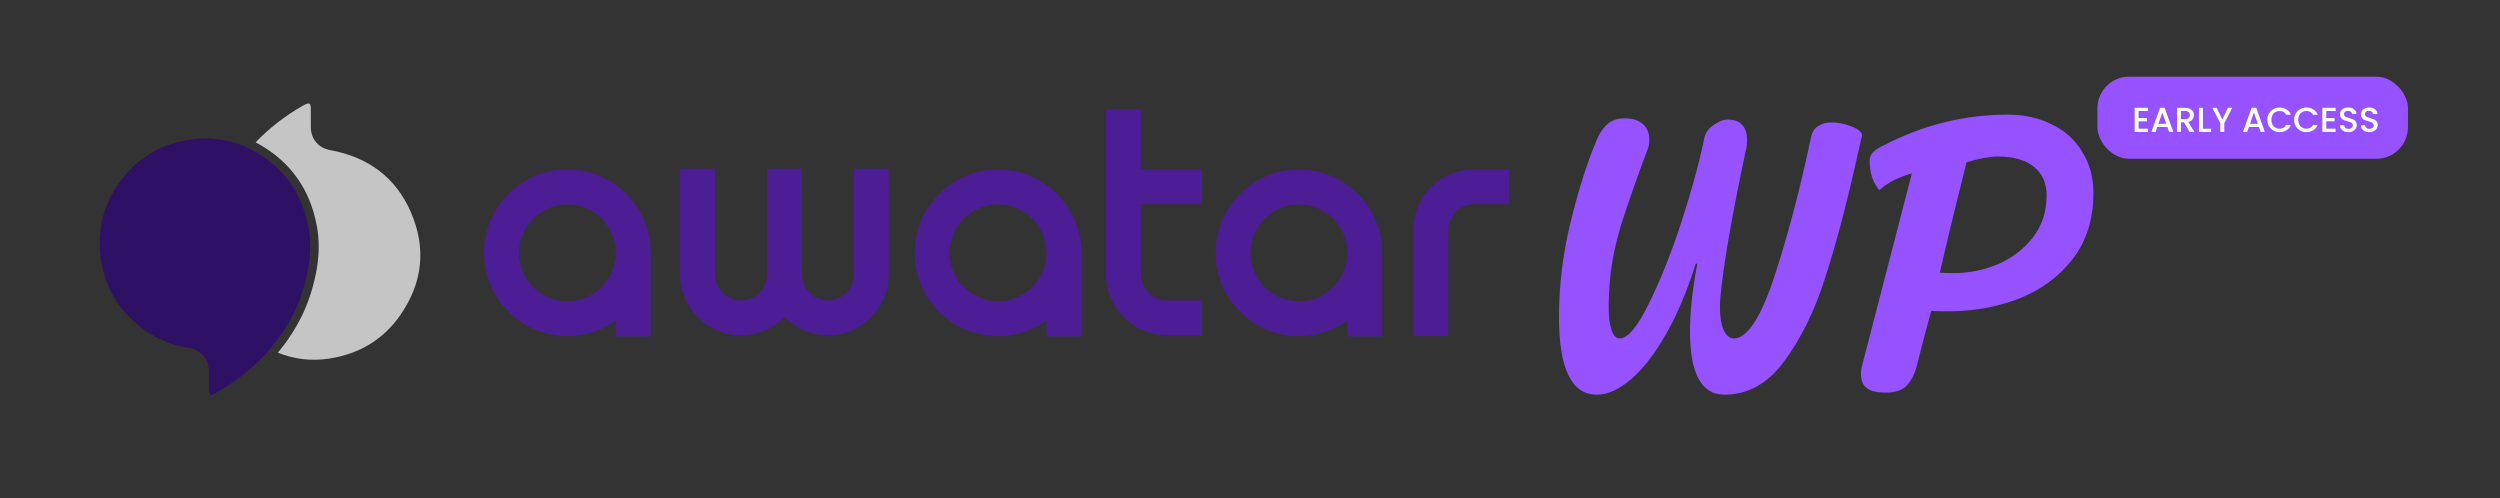
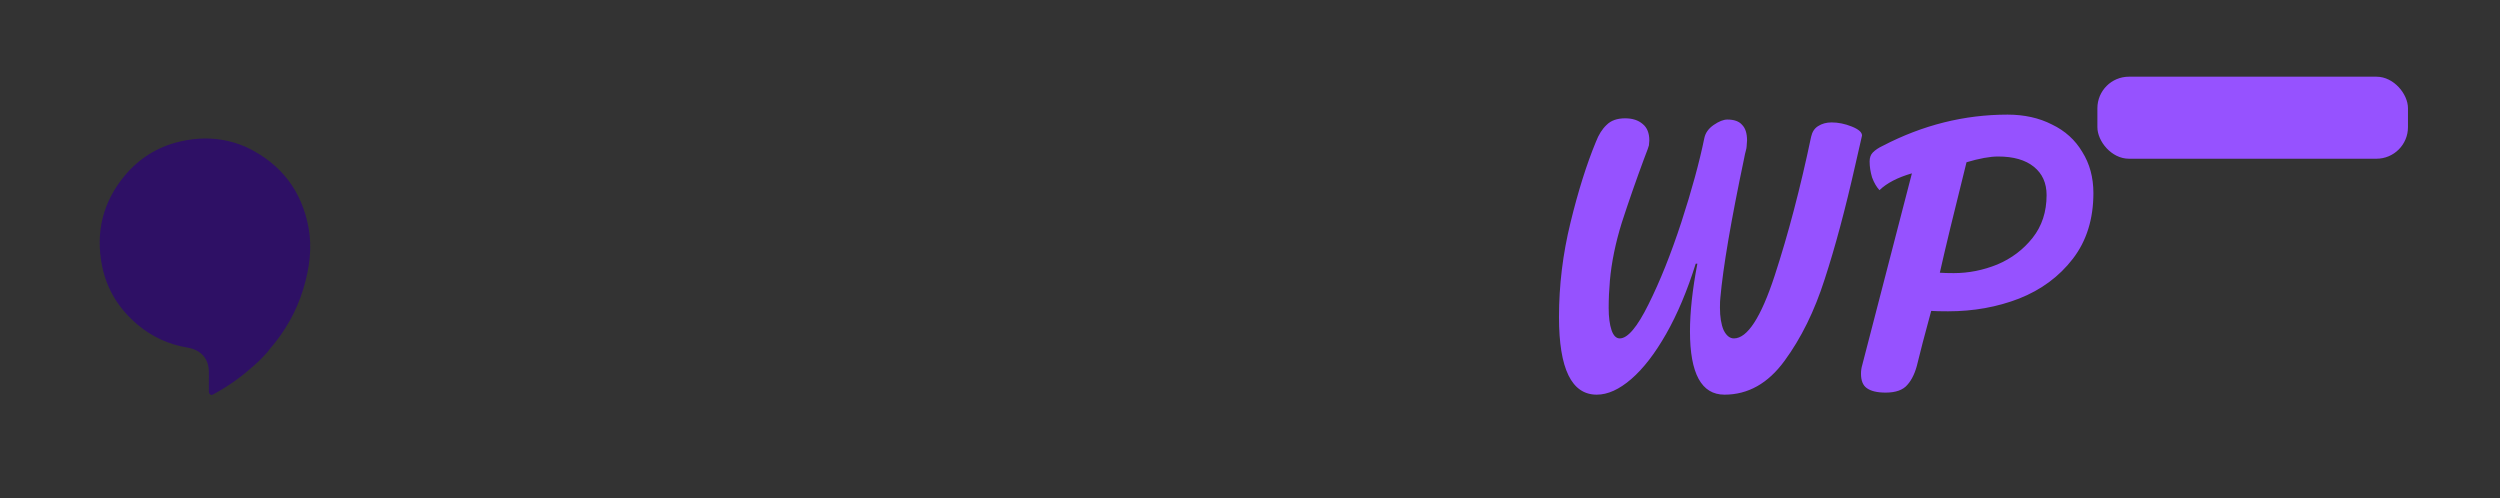
<svg xmlns="http://www.w3.org/2000/svg" width="652" height="130" viewBox="0 0 652 130" fill="none">
  <rect x="0" y="0" width="652" height="130" fill="#333333" stroke="none" />
  <g clip-path="url(#clip0_187_90)">
-     <path d="M104.463 82.095C100.068 88.471 93.789 92.315 85.801 93.528C81.22 94.222 76.741 93.701 72.454 91.977H72.451C72.577 91.829 72.7 91.681 72.826 91.53C72.949 91.382 73.072 91.23 73.192 91.079C73.422 90.795 73.646 90.509 73.87 90.218C73.999 90.048 74.129 89.877 74.254 89.707C74.484 89.398 74.711 89.089 74.932 88.777C75.374 88.152 75.799 87.522 76.206 86.878C76.297 86.74 76.385 86.597 76.47 86.459C76.782 85.955 77.085 85.447 77.374 84.933C77.462 84.782 77.547 84.63 77.633 84.476C77.914 83.968 78.182 83.457 78.441 82.943C78.526 82.775 78.608 82.606 78.69 82.439C78.772 82.269 78.854 82.102 78.933 81.932C79.011 81.762 79.091 81.591 79.169 81.421C79.247 81.251 79.323 81.077 79.398 80.907C79.55 80.563 79.695 80.221 79.837 79.873C79.963 79.561 80.09 79.248 80.209 78.934C80.417 78.388 80.616 77.84 80.802 77.281C80.849 77.143 80.897 77.004 80.941 76.865C81.017 76.636 81.089 76.402 81.162 76.169C82.47 71.909 83.119 67.986 83.119 64.303C83.119 62.513 82.965 60.775 82.659 59.085C82.536 58.416 82.4 57.758 82.247 57.111C82.105 56.521 81.951 55.938 81.783 55.367C81.615 54.794 81.434 54.232 81.238 53.68C81.222 53.642 81.209 53.602 81.193 53.563C81.105 53.311 81.01 53.062 80.916 52.813C80.806 52.532 80.695 52.255 80.578 51.981C80.474 51.731 80.367 51.485 80.257 51.243C80.197 51.104 80.134 50.968 80.068 50.832C80.008 50.699 79.942 50.568 79.875 50.435C79.828 50.328 79.774 50.22 79.717 50.116C79.641 49.961 79.563 49.807 79.481 49.655C79.437 49.564 79.386 49.473 79.337 49.381C79.242 49.205 79.144 49.028 79.047 48.854C79.012 48.794 78.977 48.734 78.942 48.675C78.833 48.482 78.718 48.29 78.605 48.101C78.561 48.028 78.517 47.956 78.469 47.886C78.381 47.735 78.286 47.587 78.188 47.439C78.11 47.316 78.031 47.193 77.946 47.07C77.854 46.932 77.76 46.792 77.665 46.657C77.62 46.591 77.577 46.528 77.527 46.465C77.42 46.304 77.302 46.146 77.186 45.989C77.116 45.891 77.044 45.796 76.972 45.705C76.88 45.579 76.782 45.453 76.684 45.329C76.59 45.206 76.495 45.087 76.394 44.967C76.299 44.847 76.201 44.731 76.101 44.614C76.044 44.541 75.984 44.469 75.918 44.4C75.814 44.273 75.707 44.147 75.594 44.024C75.477 43.888 75.354 43.757 75.231 43.624C75.162 43.545 75.087 43.466 75.014 43.387C74.916 43.283 74.818 43.179 74.715 43.078C74.591 42.946 74.462 42.817 74.334 42.691C74.27 42.624 74.201 42.558 74.134 42.495C74.002 42.365 73.87 42.239 73.737 42.116C73.652 42.034 73.567 41.955 73.481 41.88C73.334 41.742 73.182 41.605 73.031 41.476C72.971 41.419 72.908 41.366 72.845 41.315C72.725 41.208 72.602 41.104 72.479 41.002C72.341 40.886 72.202 40.773 72.063 40.662C71.959 40.574 71.856 40.492 71.751 40.412C71.653 40.334 71.555 40.258 71.455 40.183C71.304 40.063 71.149 39.946 70.995 39.835C70.9 39.763 70.802 39.694 70.705 39.624C70.601 39.546 70.497 39.473 70.393 39.4C70.217 39.274 70.037 39.151 69.854 39.031C69.798 38.99 69.738 38.949 69.678 38.914C69.517 38.804 69.357 38.7 69.192 38.596C69.091 38.529 68.991 38.463 68.887 38.403C68.685 38.277 68.48 38.15 68.272 38.027C68.023 37.879 67.77 37.731 67.512 37.585C67.474 37.563 67.439 37.544 67.402 37.525C67.173 37.396 66.942 37.27 66.706 37.144C66.691 37.138 66.677 37.129 66.661 37.123C70.223 33.412 74.365 30.195 78.994 27.55C79.177 27.445 79.372 27.335 79.561 27.247C80.169 26.957 80.56 26.96 80.724 27.061C80.882 27.159 81.048 27.493 81.058 28.137C81.068 29.079 81.068 30.022 81.065 30.965C81.061 31.712 81.061 32.459 81.065 33.209C81.083 36.262 83.064 38.594 86.112 39.15C96.2 40.992 103.271 46.418 107.129 55.278C111.193 64.615 110.297 73.636 104.465 82.093L104.463 82.095Z" fill="#C5C5C5" />
    <path d="M69.612 91.976C68.594 93.084 67.697 94.058 66.615 94.997C66.379 95.202 66.143 95.407 65.909 95.615C62.923 98.289 59.692 100.594 56.303 102.461C56.209 102.515 56.117 102.568 56.023 102.622C55.282 103.048 55.15 103.058 54.907 102.922C54.558 102.729 54.444 102.496 54.463 101.506C54.485 100.33 54.478 99.143 54.476 97.996L54.47 97.009C54.463 93.546 52.414 91.226 48.849 90.643C44.022 89.848 39.675 87.852 35.93 84.714C30.948 80.54 27.815 75.365 26.617 69.336C24.867 60.554 26.845 52.656 32.484 45.856C36.26 41.306 41.077 38.307 46.803 36.942C49.11 36.394 51.38 36.119 53.602 36.119C57.07 36.119 60.424 36.784 63.63 38.118C63.746 38.168 63.876 38.222 64.017 38.269L64.503 38.502C68.932 40.643 72.491 43.481 75.161 46.984C77.831 50.487 79.612 54.659 80.485 59.474C81.358 64.283 80.889 69.53 79.051 75.515C77.308 81.194 74.36 86.438 70.29 91.104C70.197 91.209 70.107 91.346 70.054 91.432" fill="#2E1065" />
  </g>
  <g clip-path="url(#clip1_187_90)">
    <path d="M260.274 44.196C248.28 44.196 238.533 53.952 238.533 65.937C238.533 77.922 248.28 87.669 260.274 87.669C264.979 87.669 269.347 86.168 272.906 83.61V87.733H282.006V65.937C282.006 53.952 272.259 44.196 260.274 44.196ZM260.274 78.569C253.303 78.569 247.634 72.899 247.634 65.937C247.634 58.975 253.303 53.297 260.274 53.297C267.245 53.297 272.906 58.966 272.906 65.937C272.906 72.908 267.236 78.569 260.274 78.569Z" fill="#4C1D95" />
    <path d="M338.746 44.196C326.761 44.196 317.015 53.952 317.015 65.937C317.015 77.922 326.761 87.669 338.746 87.669C343.461 87.669 347.829 86.158 351.387 83.61V87.733H360.487V65.937C360.487 53.952 350.741 44.196 338.746 44.196ZM338.746 78.569C331.785 78.569 326.115 72.899 326.115 65.937C326.115 58.975 331.785 53.297 338.746 53.297C345.708 53.297 351.387 58.966 351.387 65.937C351.387 72.908 345.717 78.569 338.746 78.569Z" fill="#4C1D95" />
-     <path d="M147.964 44.196C135.979 44.196 126.232 53.952 126.232 65.937C126.232 77.922 135.979 87.669 147.964 87.669C152.678 87.669 157.046 86.158 160.605 83.601V87.733H169.705V65.937C169.705 53.952 159.95 44.196 147.964 44.196ZM147.964 78.569C141.002 78.569 135.333 72.899 135.333 65.937C135.333 58.975 141.002 53.297 147.964 53.297C154.926 53.297 160.605 58.966 160.605 65.937C160.605 72.908 154.935 78.569 147.964 78.569Z" fill="#4C1D95" />
    <path d="M231.789 43.995V71.569C231.789 80.324 224.663 87.45 215.909 87.45C211.468 87.45 207.445 85.621 204.57 82.672C201.694 85.621 197.672 87.45 193.24 87.45C184.485 87.45 177.359 80.324 177.359 71.569V43.995H186.46V71.569C186.46 75.31 189.499 78.349 193.24 78.349C196.98 78.349 200.019 75.31 200.019 71.569V43.995H209.12V71.569C209.12 75.31 212.169 78.349 215.909 78.349C219.649 78.349 222.689 75.31 222.689 71.569V43.995H231.789Z" fill="#4C1D95" />
    <path d="M297.55 53.249V71.569C297.55 75.309 300.589 78.348 304.329 78.348H313.485V87.449H304.329C295.575 87.449 288.449 80.323 288.449 71.569V28.523H297.55V44.149H313.485V53.249H297.55Z" fill="#4C1D95" />
-     <path d="M377.696 87.623H368.596V60.031C368.596 51.276 375.721 44.15 384.476 44.15H393.622V53.251H384.476C380.736 53.251 377.696 56.29 377.696 60.031V87.623Z" fill="#4C1D95" />
  </g>
  <path d="M442.245 68.766C440.032 75.834 437.462 81.938 434.534 87.078C431.607 92.219 428.573 96.145 425.432 98.858C422.291 101.571 419.292 102.928 416.436 102.928C409.868 102.928 406.584 96.181 406.584 82.688C406.584 74.406 407.584 66.196 409.583 58.057C411.582 49.847 413.795 42.815 416.222 36.961C416.936 35.105 417.864 33.641 419.007 32.57C420.149 31.428 421.755 30.857 423.826 30.857C425.753 30.857 427.288 31.356 428.43 32.356C429.573 33.284 430.144 34.712 430.144 36.639L430.037 37.925C430.037 38.067 429.608 39.245 428.752 41.459C426.61 47.241 424.682 52.774 422.969 58.057C421.327 63.34 420.292 68.374 419.863 73.157C419.649 75.584 419.542 77.976 419.542 80.332C419.542 82.688 419.792 84.615 420.292 86.115C420.791 87.543 421.505 88.256 422.433 88.256C424.504 88.256 427.003 85.294 429.93 79.368C432.928 73.371 435.784 66.232 438.497 57.95C441.21 49.597 443.209 42.279 444.494 35.997C444.779 34.64 445.6 33.498 446.957 32.57C448.313 31.642 449.491 31.178 450.491 31.178C452.276 31.178 453.561 31.642 454.346 32.57C455.203 33.427 455.631 34.783 455.631 36.639L455.524 38.139C455.524 38.424 455.453 38.817 455.31 39.317C455.167 39.816 455.024 40.459 454.881 41.244C451.455 57.522 449.384 69.659 448.67 77.655C448.599 78.226 448.563 79.082 448.563 80.225C448.563 82.652 448.884 84.615 449.527 86.115C450.241 87.543 451.133 88.256 452.204 88.256C455.702 88.256 459.236 82.831 462.806 71.979C466.376 61.056 469.553 48.955 472.337 35.676C472.622 34.391 473.229 33.462 474.157 32.891C475.157 32.249 476.335 31.927 477.691 31.927C479.405 31.927 481.154 32.285 482.939 32.998C484.724 33.712 485.616 34.498 485.616 35.354L483.903 42.851C481.261 54.559 478.584 64.554 475.871 72.836C473.229 81.117 469.731 88.221 465.376 94.146C461.093 100.001 455.881 102.928 449.741 102.928C443.744 102.928 440.746 97.43 440.746 86.436C440.746 81.367 441.388 75.477 442.673 68.766H442.245ZM487.595 42.101C487.595 41.102 487.881 40.316 488.452 39.745C489.095 39.102 489.951 38.531 491.022 38.032C501.446 32.606 512.297 29.893 523.577 29.893C527.932 29.893 531.788 30.75 535.143 32.463C538.57 34.105 541.211 36.497 543.068 39.638C544.995 42.708 545.959 46.278 545.959 50.347C545.959 57.129 544.174 62.841 540.605 67.481C537.035 72.122 532.359 75.584 526.576 77.869C520.864 80.082 514.689 81.189 508.049 81.189C506.05 81.189 504.587 81.153 503.659 81.081C501.874 87.65 500.696 92.147 500.125 94.575C499.554 97.073 498.661 99.001 497.448 100.357C496.305 101.714 494.413 102.392 491.772 102.392C489.559 102.392 487.917 101.999 486.846 101.214C485.846 100.5 485.347 99.251 485.347 97.466C485.347 96.681 485.454 95.931 485.668 95.217L498.626 45.207C494.913 46.278 492.093 47.741 490.166 49.597C489.38 48.74 488.738 47.634 488.238 46.278C487.81 44.85 487.595 43.458 487.595 42.101ZM505.908 71.122C506.764 71.194 507.978 71.229 509.549 71.229C513.404 71.229 517.188 70.48 520.9 68.98C524.613 67.41 527.682 65.09 530.11 62.02C532.537 58.95 533.751 55.237 533.751 50.882C533.751 47.741 532.644 45.278 530.431 43.493C528.218 41.708 525.112 40.816 521.114 40.816C518.973 40.816 516.224 41.316 512.868 42.315C509.584 55.451 507.264 65.054 505.908 71.122Z" fill="#9652FF" />
  <rect x="547" y="20" width="81" height="21.396" rx="8.229" fill="#9652FF" />
-   <path d="M557.745 28.948V30.794H559.917V31.636H557.745V33.564H560.189V34.406H556.713V28.106H560.189V28.948H557.745ZM565.253 33.121H562.618L562.166 34.406H561.089L563.343 28.106H564.537L566.791 34.406H565.705L565.253 33.121ZM564.963 32.279L563.94 29.355L562.908 32.279H564.963ZM571.039 34.406L569.591 31.89H568.803V34.406H567.771V28.115H569.944C570.427 28.115 570.834 28.2 571.166 28.369C571.504 28.538 571.754 28.764 571.917 29.047C572.086 29.331 572.171 29.648 572.171 29.998C572.171 30.408 572.05 30.782 571.809 31.12C571.573 31.452 571.208 31.679 570.713 31.799L572.27 34.406H571.039ZM568.803 31.066H569.944C570.33 31.066 570.62 30.97 570.813 30.776C571.012 30.583 571.112 30.324 571.112 29.998C571.112 29.672 571.015 29.419 570.822 29.238C570.629 29.05 570.336 28.957 569.944 28.957H568.803V31.066ZM574.523 33.574H576.65V34.406H573.491V28.115H574.523V33.574ZM582.175 28.115L580.093 32.125V34.406H579.061V32.125L576.97 28.115H578.12L579.577 31.202L581.034 28.115H582.175ZM589.138 33.121H586.504L586.051 34.406H584.974L587.228 28.106H588.423L590.677 34.406H589.591L589.138 33.121ZM588.848 32.279L587.826 29.355L586.794 32.279H588.848ZM591.313 31.247C591.313 30.631 591.455 30.079 591.738 29.59C592.028 29.102 592.417 28.721 592.906 28.45C593.401 28.172 593.941 28.034 594.526 28.034C595.196 28.034 595.791 28.2 596.31 28.531C596.835 28.857 597.215 29.322 597.45 29.925H596.21C596.047 29.594 595.821 29.346 595.531 29.183C595.242 29.02 594.907 28.939 594.526 28.939C594.11 28.939 593.739 29.032 593.413 29.219C593.087 29.407 592.831 29.675 592.644 30.025C592.463 30.375 592.372 30.782 592.372 31.247C592.372 31.712 592.463 32.119 592.644 32.469C592.831 32.819 593.087 33.091 593.413 33.284C593.739 33.471 594.11 33.564 594.526 33.564C594.907 33.564 595.242 33.483 595.531 33.32C595.821 33.157 596.047 32.91 596.21 32.578H597.45C597.215 33.181 596.835 33.646 596.31 33.972C595.791 34.298 595.196 34.461 594.526 34.461C593.935 34.461 593.395 34.325 592.906 34.053C592.417 33.776 592.028 33.392 591.738 32.904C591.455 32.415 591.313 31.863 591.313 31.247ZM598.314 31.247C598.314 30.631 598.456 30.079 598.74 29.59C599.029 29.102 599.419 28.721 599.907 28.45C600.402 28.172 600.942 28.034 601.528 28.034C602.198 28.034 602.792 28.2 603.311 28.531C603.836 28.857 604.216 29.322 604.452 29.925H603.211C603.048 29.594 602.822 29.346 602.532 29.183C602.243 29.02 601.908 28.939 601.528 28.939C601.111 28.939 600.74 29.032 600.414 29.219C600.088 29.407 599.832 29.675 599.645 30.025C599.464 30.375 599.373 30.782 599.373 31.247C599.373 31.712 599.464 32.119 599.645 32.469C599.832 32.819 600.088 33.091 600.414 33.284C600.74 33.471 601.111 33.564 601.528 33.564C601.908 33.564 602.243 33.483 602.532 33.32C602.822 33.157 603.048 32.91 603.211 32.578H604.452C604.216 33.181 603.836 33.646 603.311 33.972C602.792 34.298 602.198 34.461 601.528 34.461C600.936 34.461 600.396 34.325 599.907 34.053C599.419 33.776 599.029 33.392 598.74 32.904C598.456 32.415 598.314 31.863 598.314 31.247ZM606.691 28.948V30.794H608.864V31.636H606.691V33.564H609.135V34.406H605.659V28.106H609.135V28.948H606.691ZM612.479 34.47C612.057 34.47 611.677 34.397 611.339 34.252C611.001 34.102 610.735 33.89 610.542 33.619C610.349 33.347 610.253 33.03 610.253 32.668H611.357C611.381 32.94 611.487 33.163 611.674 33.338C611.867 33.513 612.135 33.601 612.479 33.601C612.835 33.601 613.113 33.516 613.312 33.347C613.511 33.172 613.611 32.949 613.611 32.677C613.611 32.466 613.548 32.294 613.421 32.161C613.3 32.029 613.146 31.926 612.959 31.854C612.778 31.781 612.525 31.703 612.199 31.618C611.788 31.51 611.453 31.401 611.194 31.292C610.941 31.178 610.723 31.003 610.542 30.767C610.361 30.532 610.271 30.218 610.271 29.826C610.271 29.464 610.361 29.147 610.542 28.875C610.723 28.604 610.977 28.396 611.303 28.251C611.628 28.106 612.006 28.034 612.434 28.034C613.044 28.034 613.541 28.188 613.928 28.495C614.32 28.797 614.537 29.213 614.579 29.744H613.439C613.421 29.515 613.312 29.319 613.113 29.156C612.914 28.993 612.651 28.912 612.325 28.912C612.03 28.912 611.788 28.987 611.601 29.138C611.414 29.289 611.321 29.506 611.321 29.79C611.321 29.983 611.378 30.143 611.493 30.269C611.613 30.39 611.764 30.487 611.945 30.559C612.126 30.631 612.374 30.71 612.688 30.794C613.104 30.909 613.442 31.024 613.701 31.138C613.967 31.253 614.19 31.431 614.371 31.672C614.558 31.908 614.652 32.225 614.652 32.623C614.652 32.943 614.564 33.245 614.389 33.528C614.22 33.812 613.97 34.041 613.638 34.216C613.312 34.385 612.926 34.47 612.479 34.47ZM617.942 34.47C617.52 34.47 617.14 34.397 616.802 34.252C616.464 34.102 616.198 33.89 616.005 33.619C615.812 33.347 615.716 33.03 615.716 32.668H616.82C616.844 32.94 616.95 33.163 617.137 33.338C617.33 33.513 617.598 33.601 617.942 33.601C618.298 33.601 618.576 33.516 618.775 33.347C618.974 33.172 619.074 32.949 619.074 32.677C619.074 32.466 619.011 32.294 618.884 32.161C618.763 32.029 618.609 31.926 618.422 31.854C618.241 31.781 617.988 31.703 617.662 31.618C617.251 31.51 616.917 31.401 616.657 31.292C616.404 31.178 616.186 31.003 616.005 30.767C615.824 30.532 615.734 30.218 615.734 29.826C615.734 29.464 615.824 29.147 616.005 28.875C616.186 28.604 616.44 28.396 616.766 28.251C617.092 28.106 617.469 28.034 617.897 28.034C618.507 28.034 619.005 28.188 619.391 28.495C619.783 28.797 620 29.213 620.043 29.744H618.902C618.884 29.515 618.775 29.319 618.576 29.156C618.377 28.993 618.114 28.912 617.789 28.912C617.493 28.912 617.251 28.987 617.064 29.138C616.877 29.289 616.784 29.506 616.784 29.79C616.784 29.983 616.841 30.143 616.956 30.269C617.076 30.39 617.227 30.487 617.408 30.559C617.589 30.631 617.837 30.71 618.151 30.794C618.567 30.909 618.905 31.024 619.164 31.138C619.43 31.253 619.653 31.431 619.834 31.672C620.021 31.908 620.115 32.225 620.115 32.623C620.115 32.943 620.027 33.245 619.852 33.528C619.683 33.812 619.433 34.041 619.101 34.216C618.775 34.385 618.389 34.47 617.942 34.47Z" fill="white" />
  <defs>
    <clipPath id="clip0_187_90">
      <rect width="83.625" height="76" fill="white" transform="translate(26 27)" />
    </clipPath>
    <clipPath id="clip1_187_90">
-       <rect width="267.398" height="59.207" fill="white" transform="translate(126.232 28.523)" />
-     </clipPath>
+       </clipPath>
  </defs>
</svg>